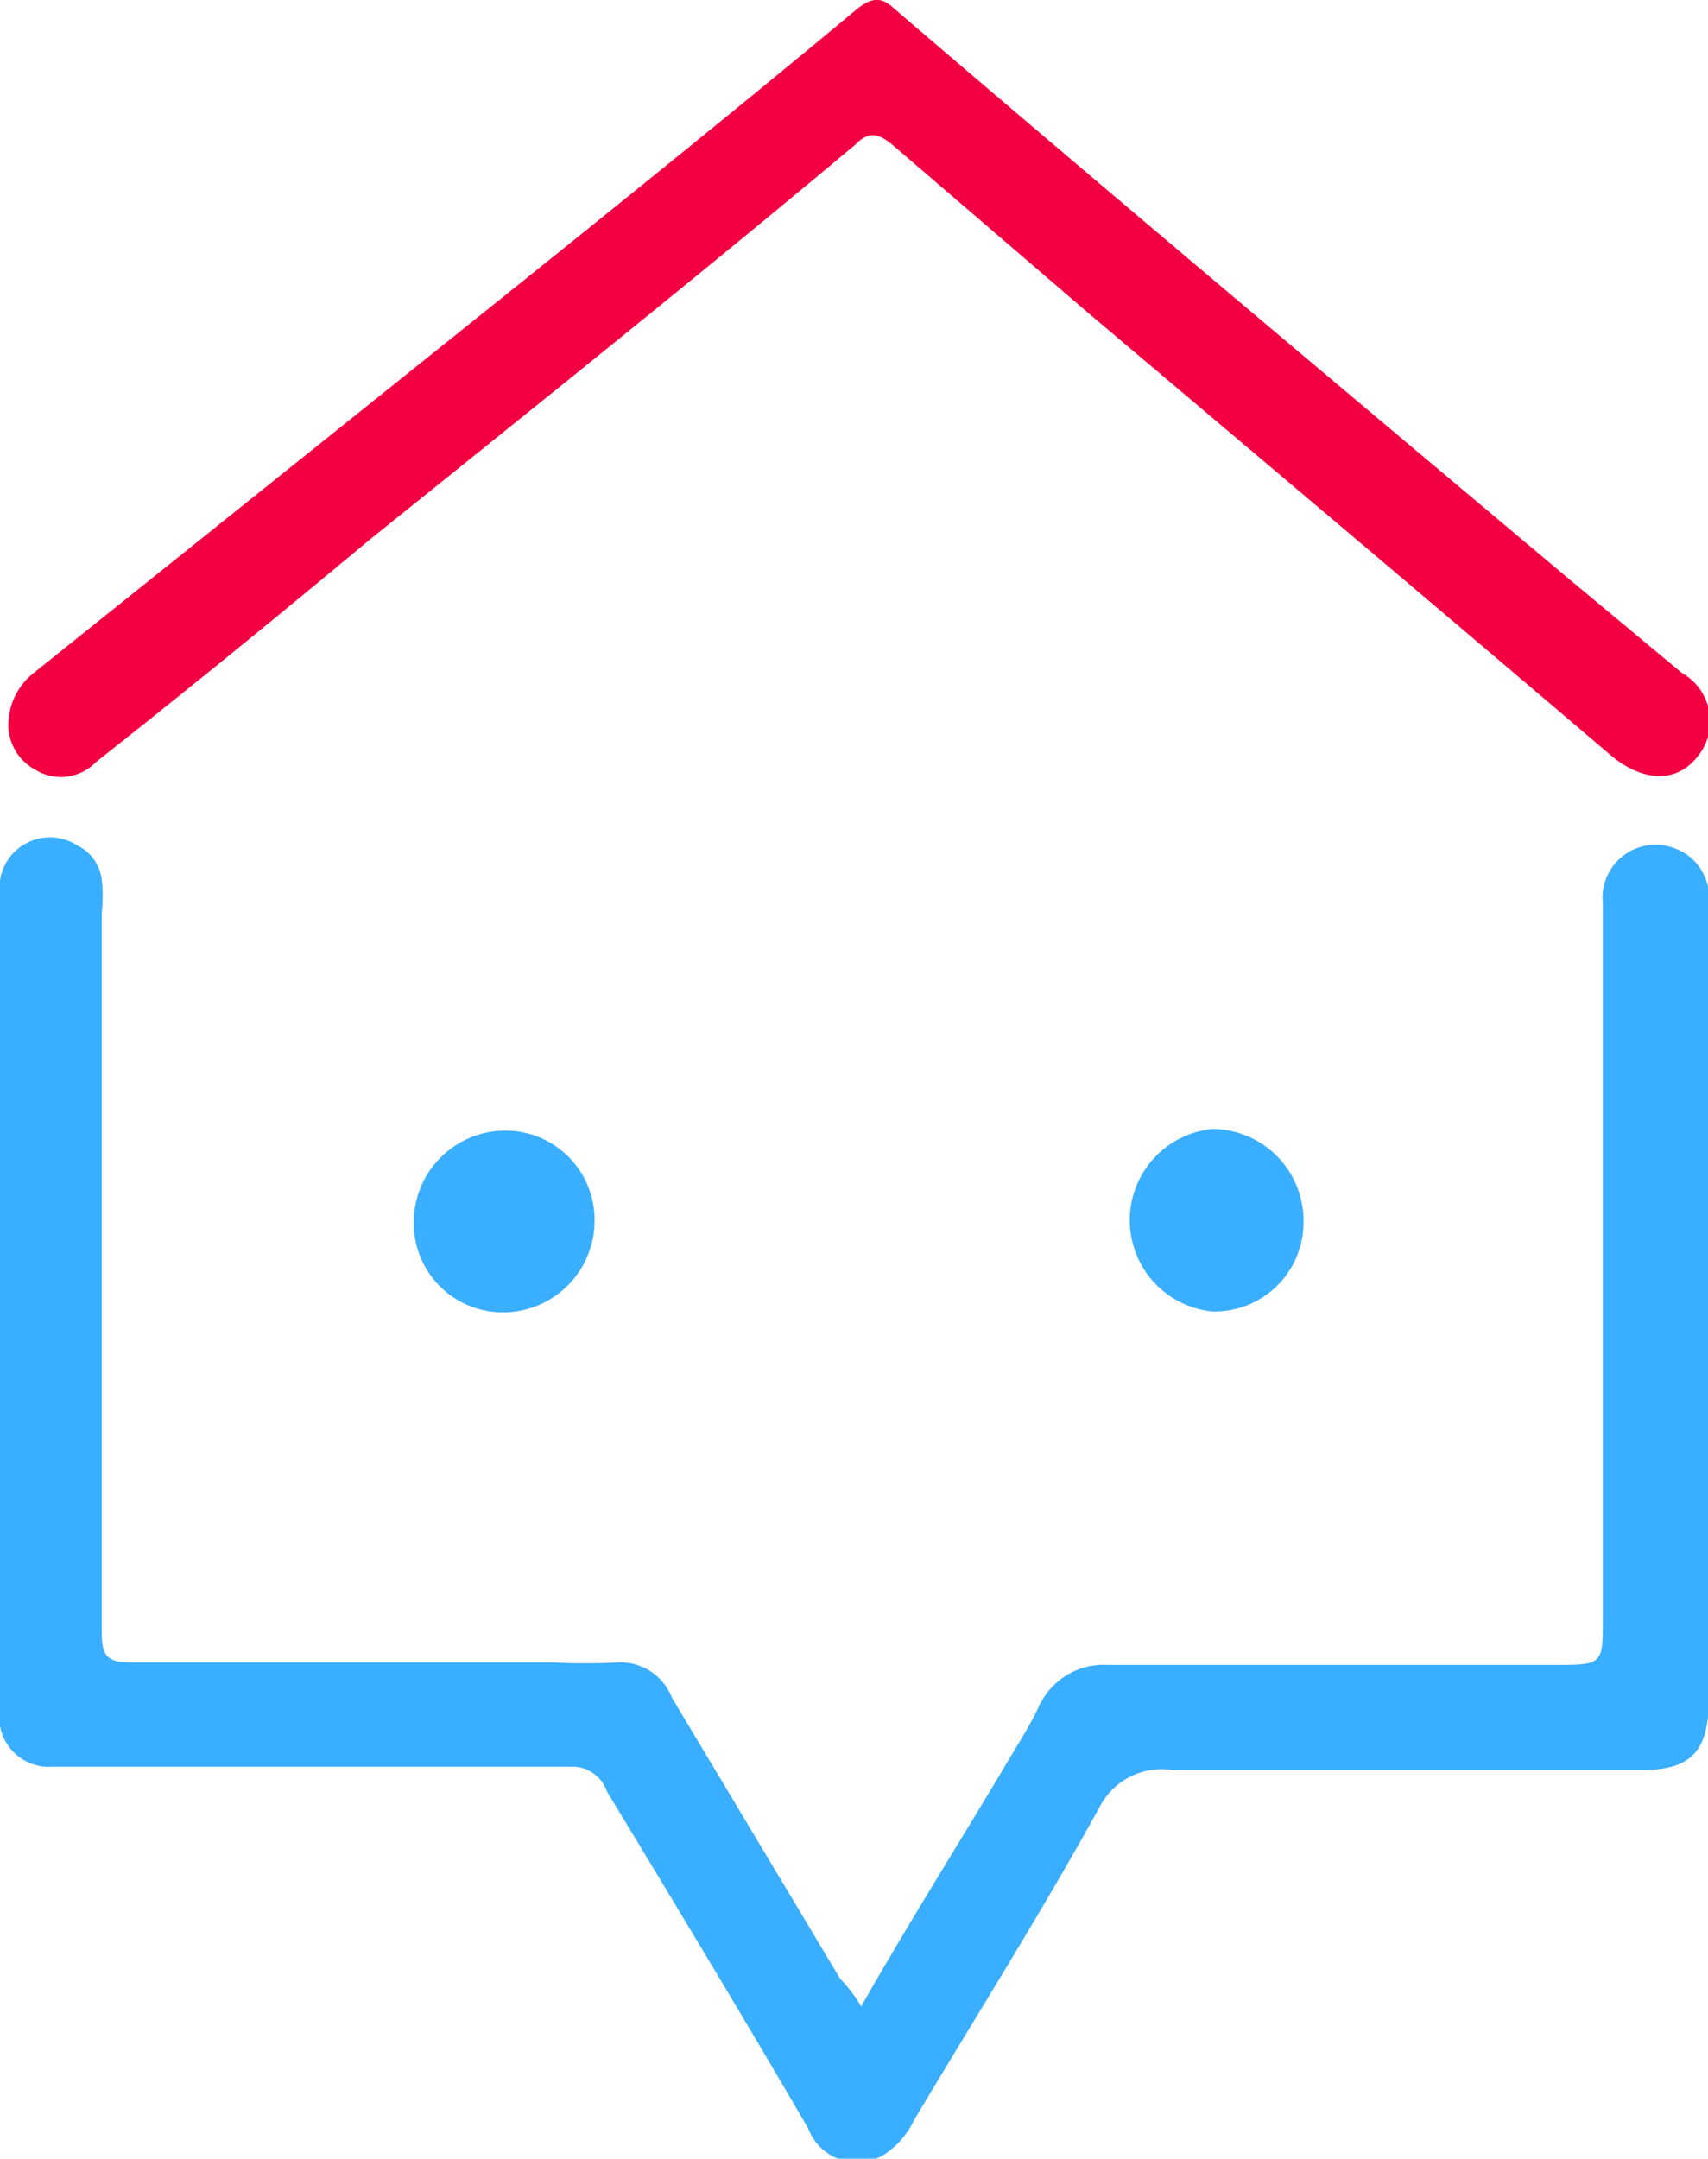
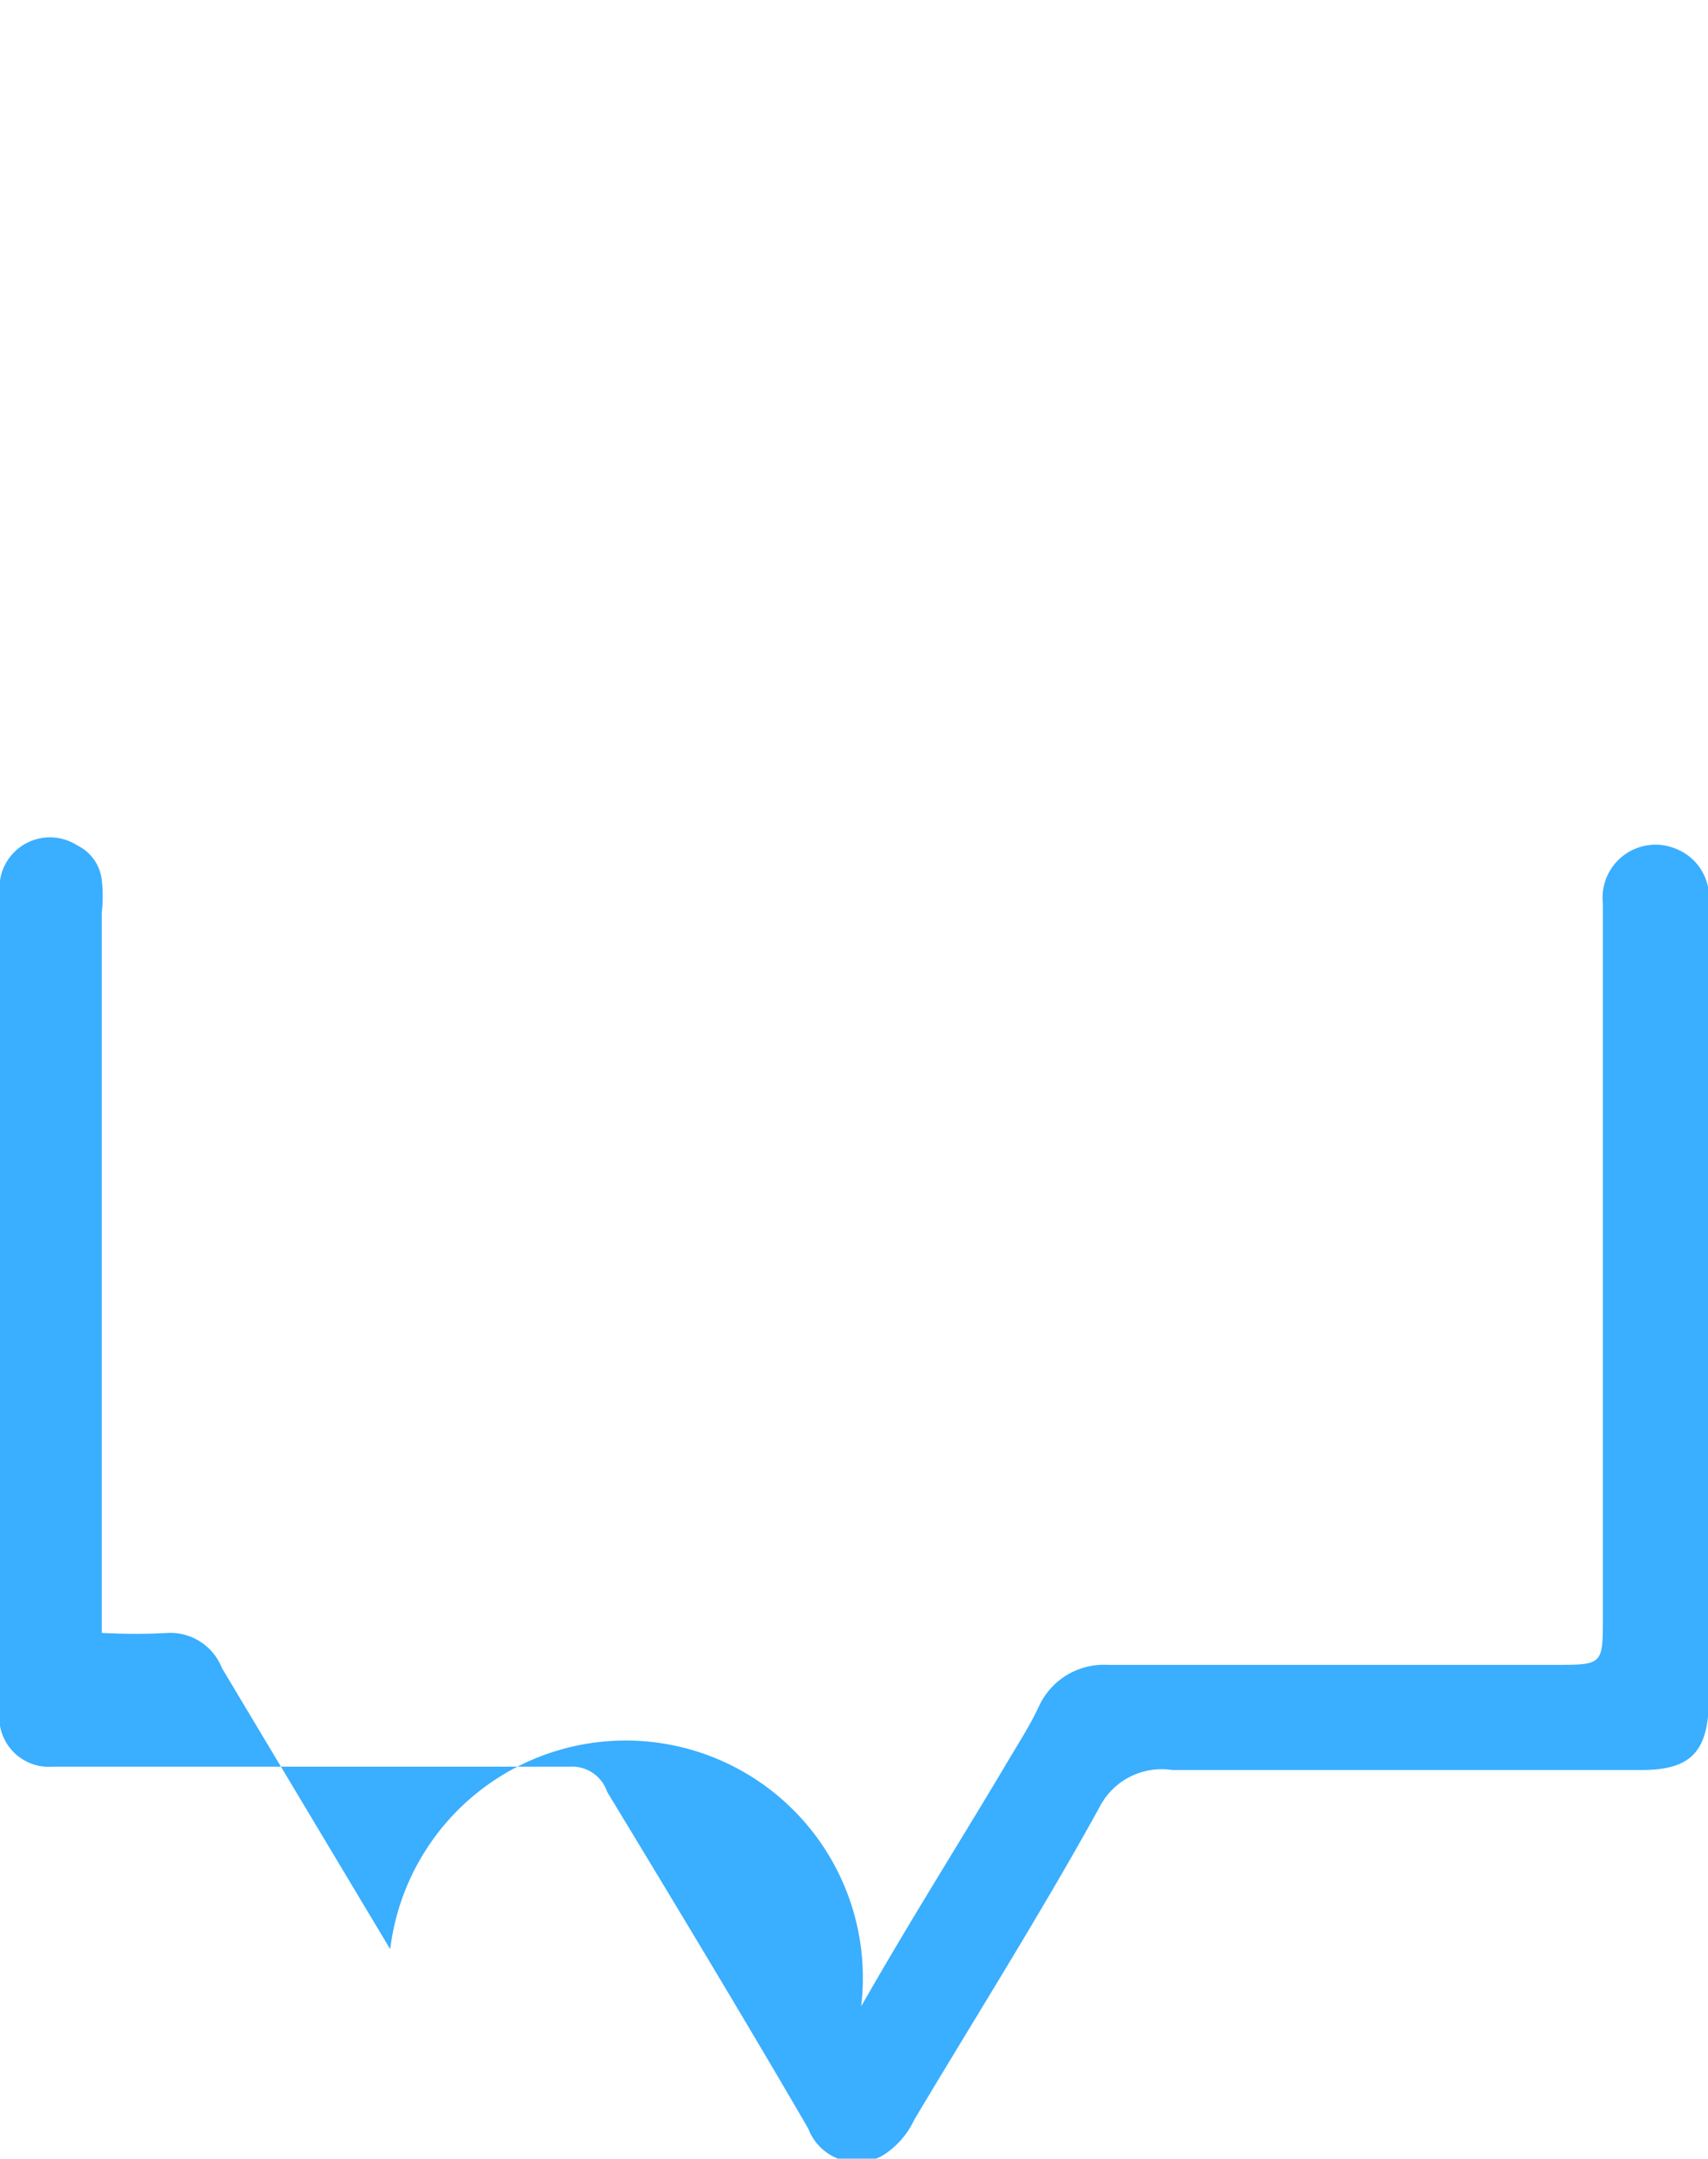
<svg xmlns="http://www.w3.org/2000/svg" viewBox="0 0 20.31 25.66">
  <defs>
    <style>.cls-1{fill:#3aaeff;}.cls-2{fill:#f30042;}</style>
  </defs>
  <title>logo</title>
  <g id="Layer_2" data-name="Layer 2">
    <g id="Layer_9" data-name="Layer 9">
-       <path class="cls-1" d="M10.24,23.85c.57-1,1.14-1.9,1.7-2.84.14-.24.3-.48.42-.74a.85.85,0,0,1,.81-.48c1.77,0,3.56,0,5.32,0,.57,0,.57,0,.57-.57,0-1.59,0-3.19,0-4.78,0-1.22,0-2.45,0-3.7a.63.63,0,0,1,.87-.65.62.62,0,0,1,.39.63v2.74c0,2.25,0,4.48,0,6.72,0,.62-.19.86-.8.86-1.86,0-3.72,0-5.58,0a.83.83,0,0,0-.87.45c-.69,1.25-1.46,2.47-2.2,3.71a1,1,0,0,1-.37.42.62.62,0,0,1-.89-.32c-.78-1.34-1.59-2.68-2.39-4A.44.44,0,0,0,6.78,21H.63A.59.59,0,0,1,0,20.31V10.64a.6.6,0,0,1,.92-.59.52.52,0,0,1,.29.41,1.72,1.72,0,0,1,0,.39v8.56c0,.29.08.35.35.35,1.68,0,3.33,0,5,0a7.12,7.12,0,0,0,.8,0,.66.66,0,0,1,.63.42l2,3.34A1.72,1.72,0,0,1,10.24,23.85Z" />
-       <path class="cls-2" d="M.1,8.65A.79.79,0,0,1,.4,8L5.87,3.62C7.33,2.45,8.77,1.29,10.2.1c.16-.12.27-.15.43,0,2.65,2.27,5.32,4.51,8,6.76L20,8a.66.66,0,0,1,.18,1c-.24.3-.62.3-1,0C17.09,7.22,15,5.46,12.94,3.72l-2.33-2c-.18-.15-.29-.15-.44,0-1.9,1.59-3.84,3.14-5.78,4.7C3.31,7.32,2.23,8.2,1.14,9.06a.58.58,0,0,1-.72.09A.61.61,0,0,1,.1,8.65Z" />
-       <path class="cls-1" d="M7.07,14.5A1.09,1.09,0,0,1,6,15.6a1.06,1.06,0,0,1-1.08-1.08A1.09,1.09,0,0,1,6,13.44,1.06,1.06,0,0,1,7.07,14.5Z" />
-       <path class="cls-1" d="M15.5,14.51a1.06,1.06,0,0,1-1.08,1.08,1.09,1.09,0,0,1,0-2.17A1.09,1.09,0,0,1,15.5,14.51Z" />
+       <path class="cls-1" d="M10.24,23.85c.57-1,1.14-1.9,1.7-2.84.14-.24.3-.48.42-.74a.85.85,0,0,1,.81-.48c1.77,0,3.56,0,5.32,0,.57,0,.57,0,.57-.57,0-1.59,0-3.19,0-4.78,0-1.22,0-2.45,0-3.7a.63.63,0,0,1,.87-.65.62.62,0,0,1,.39.63v2.74c0,2.25,0,4.48,0,6.72,0,.62-.19.86-.8.86-1.86,0-3.72,0-5.58,0a.83.83,0,0,0-.87.45c-.69,1.25-1.46,2.47-2.2,3.71a1,1,0,0,1-.37.42.62.62,0,0,1-.89-.32c-.78-1.34-1.59-2.68-2.39-4A.44.44,0,0,0,6.78,21H.63A.59.59,0,0,1,0,20.31V10.64a.6.6,0,0,1,.92-.59.52.52,0,0,1,.29.41,1.72,1.72,0,0,1,0,.39v8.56a7.12,7.12,0,0,0,.8,0,.66.66,0,0,1,.63.42l2,3.34A1.72,1.72,0,0,1,10.24,23.85Z" />
    </g>
  </g>
</svg>